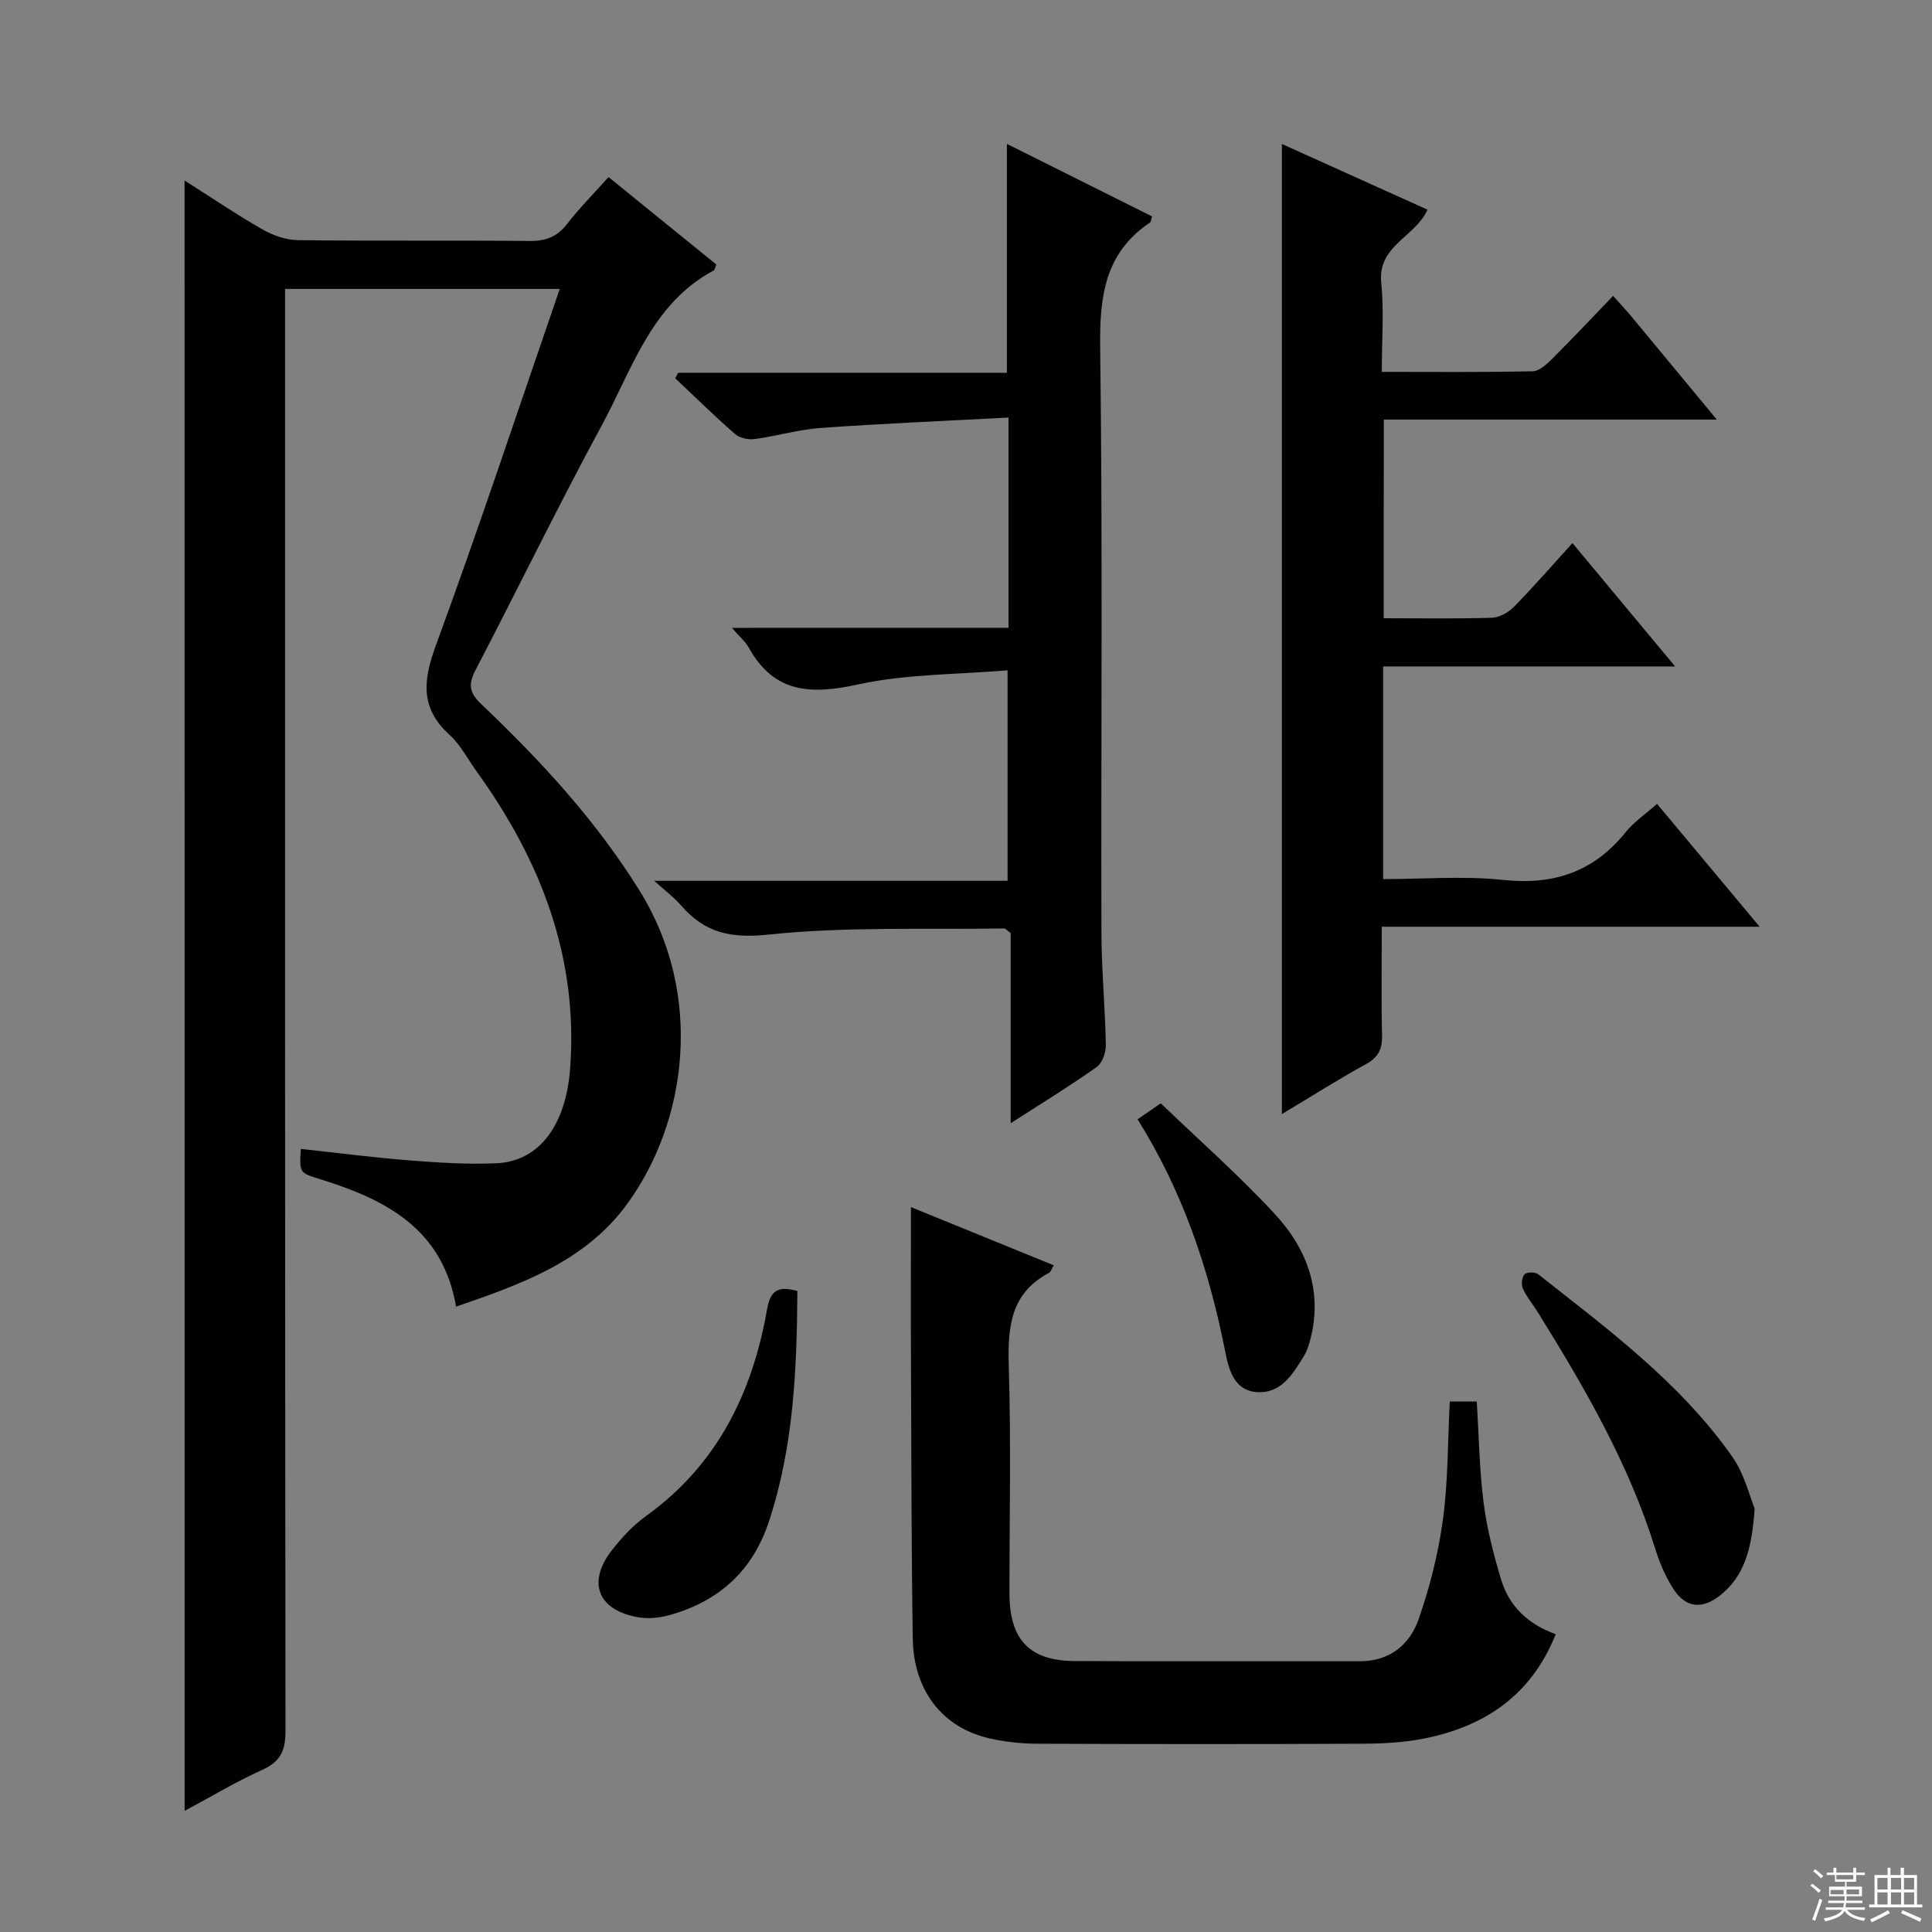
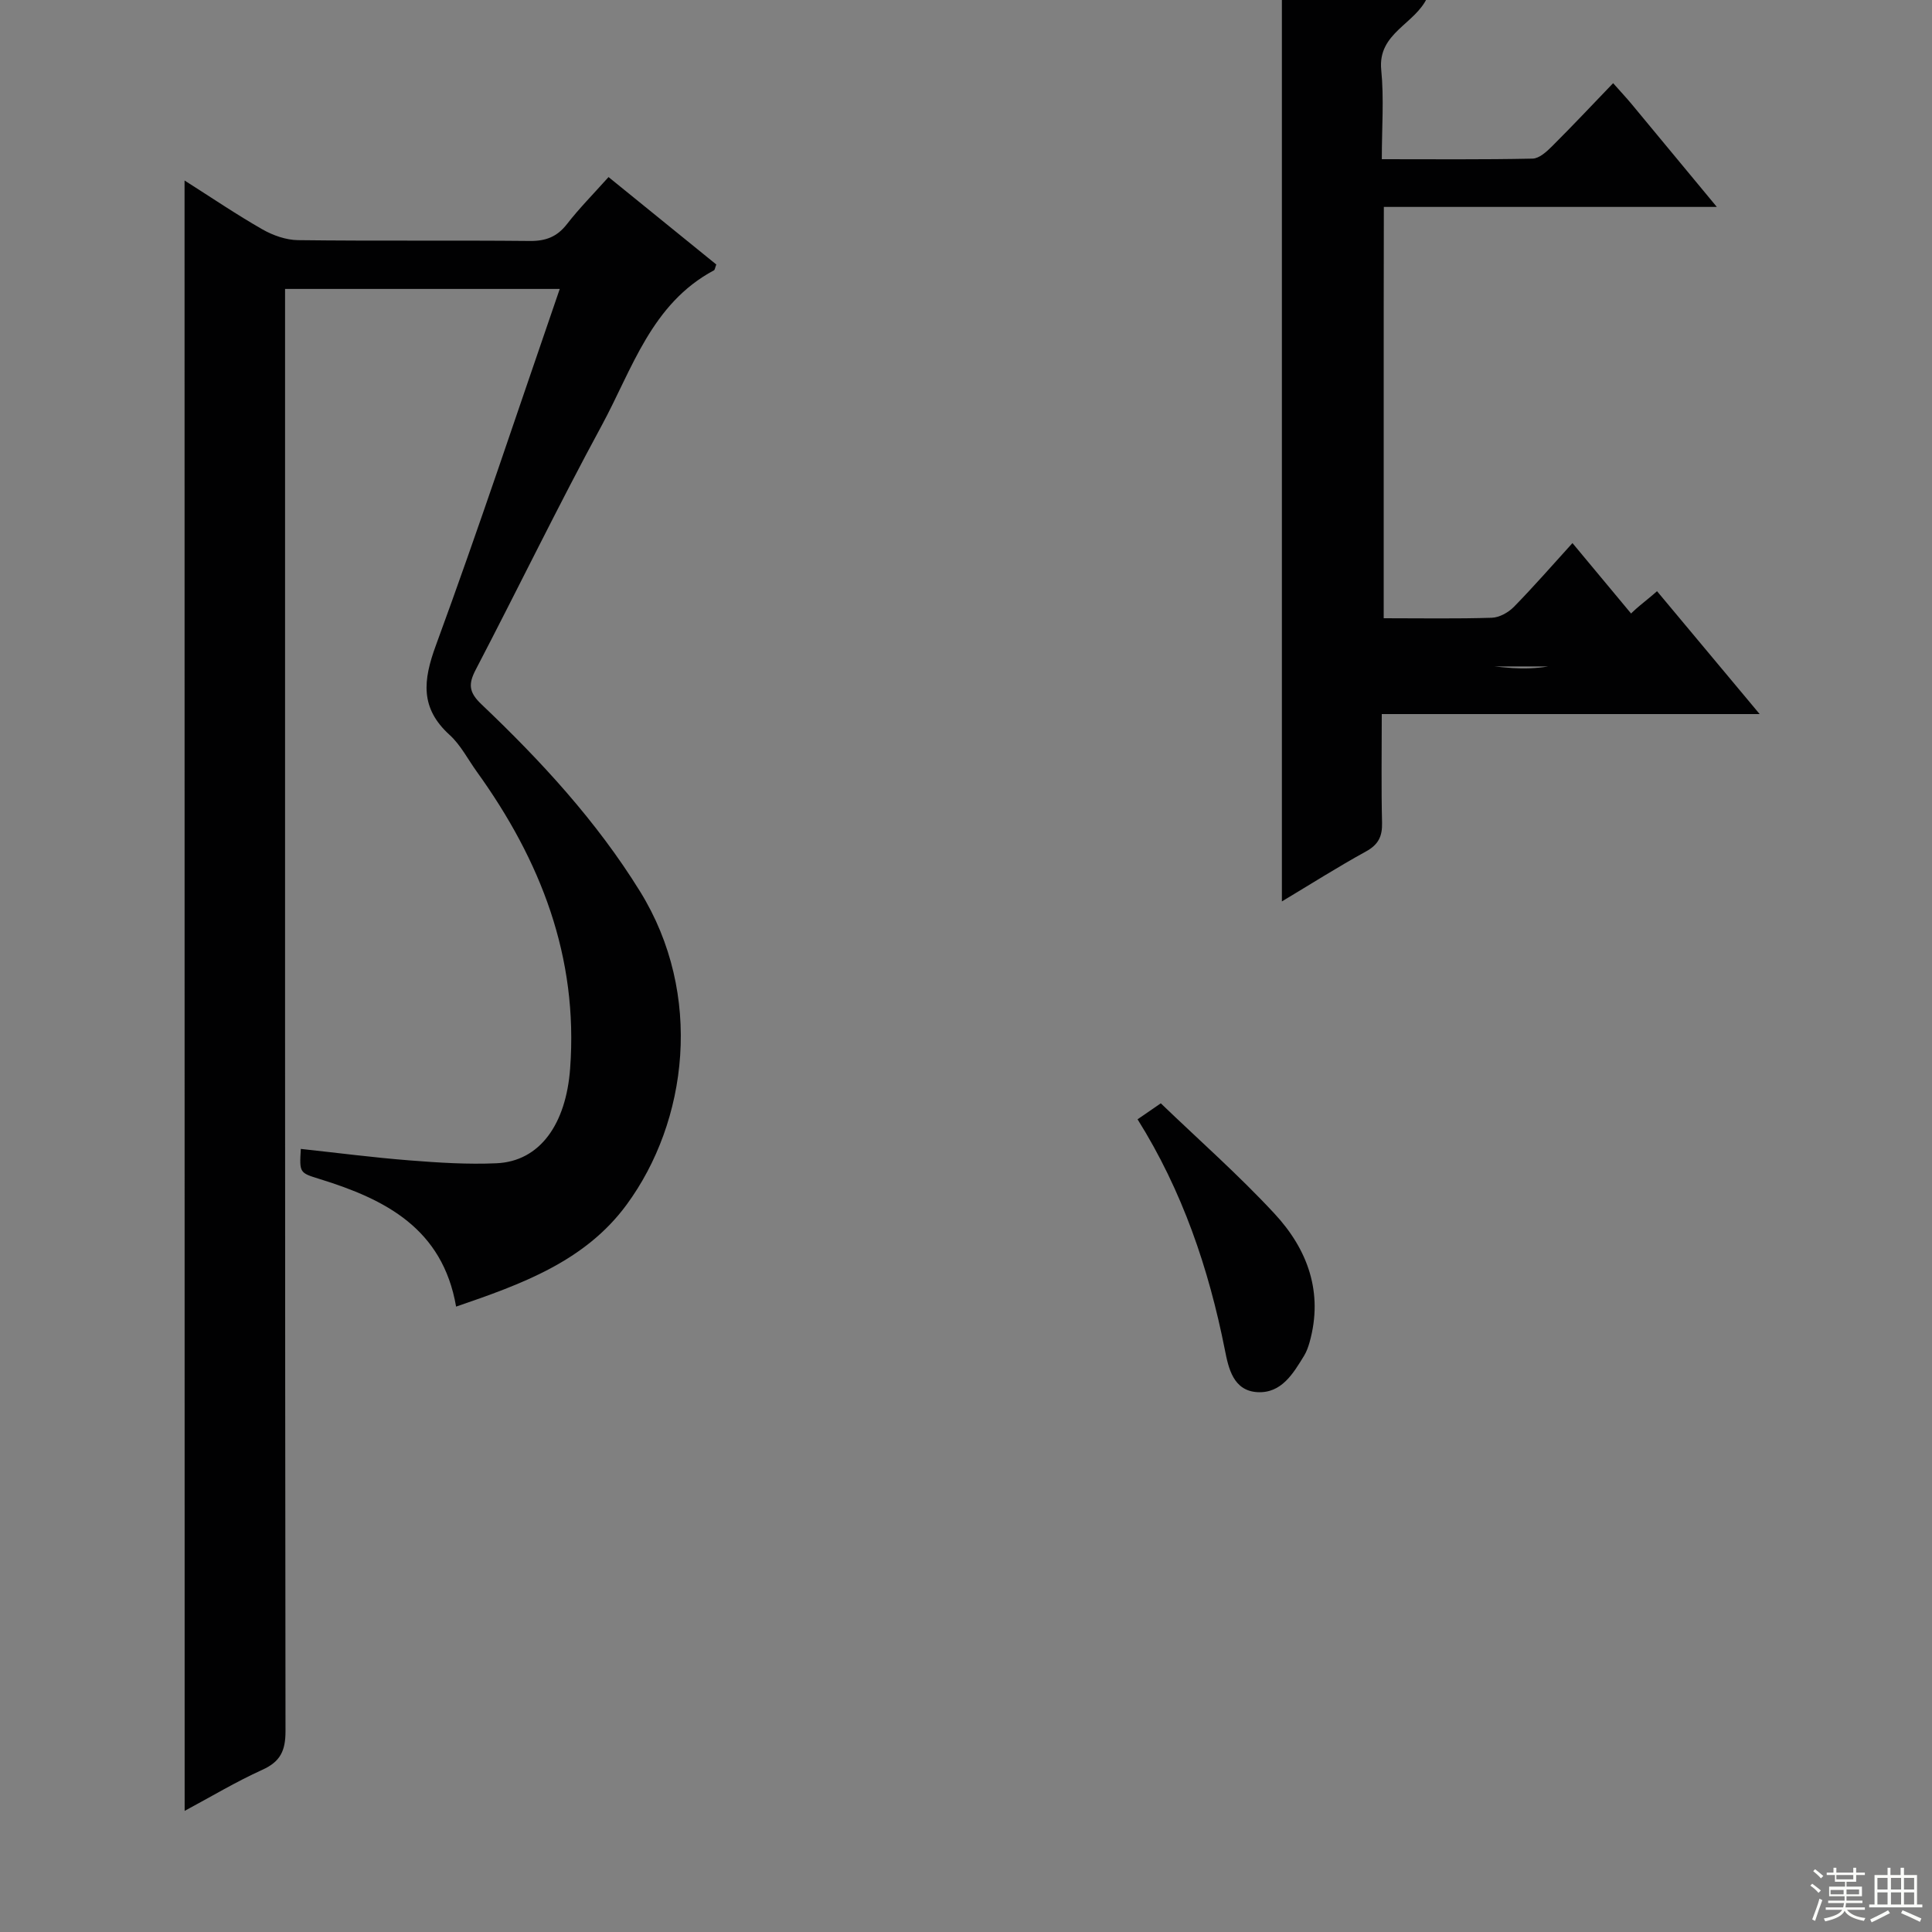
<svg xmlns="http://www.w3.org/2000/svg" enable-background="new 0 0 400 400" viewBox="0 0 400 400">
  <rect x="0" y="0" width="400" height="400" fill="#808080" stroke="none" />
  <g fill="#010102">
    <path d="m38.21 37.37c5.78 3.67 10.84 7.11 16.14 10.13 2.18 1.24 4.87 2.19 7.35 2.22 16 .2 32 .01 48 .17 3.31.03 5.63-.86 7.68-3.49 2.54-3.27 5.48-6.24 8.61-9.74 7.56 6.13 14.97 12.15 22.31 18.1-.26.67-.29 1.11-.49 1.21-12.95 6.92-16.91 20.46-23.22 32.1-9.04 16.67-17.32 33.75-26.09 50.57-1.56 2.98-1.45 4.68 1.17 7.17 12.33 11.72 23.83 24.18 32.85 38.76 13.19 21.32 9.88 47.64-2.81 64.88-8.61 11.7-21.73 16.43-35.28 21.07-2.79-16.19-14.67-22.22-28.23-26.41-4.21-1.3-4.21-1.28-3.92-6.24 7.53.81 15.03 1.79 22.57 2.38 5.97.47 11.99.86 17.95.59 8.99-.4 14.39-8.1 15.24-19.62 1.71-23.12-6.11-43.1-19.33-61.46-1.85-2.57-3.34-5.53-5.63-7.61-6.11-5.55-5.51-11.25-2.84-18.52 8.91-24.28 17.04-48.84 25.65-73.81-19.11 0-37.8 0-56.87 0v6.12c0 97.5-.03 194.99.09 292.49 0 4.01-1.04 6.29-4.78 7.98-5.42 2.45-10.56 5.54-16.1 8.51-.02-112.49-.02-224.58-.02-337.55z" />
-     <path d="m286.48 128c7.72 0 15.05.13 22.37-.1 1.57-.05 3.43-1.08 4.57-2.24 4.07-4.15 7.89-8.54 12.14-13.22 6.99 8.4 13.75 16.51 21.26 25.54-20.82 0-40.5 0-60.46 0v44.03c8.3 0 16.64-.7 24.81.17 10.46 1.11 18.77-1.64 25.38-9.86 1.72-2.15 4.12-3.75 6.52-5.89 7.02 8.4 13.82 16.54 21.25 25.44-26.36 0-52 0-78.24 0 0 7.94-.12 15.22.06 22.49.07 2.83-.75 4.53-3.32 5.95-5.79 3.18-11.38 6.73-17.42 10.35 0-67.09 0-133.58 0-200.85 10.05 4.53 20.05 9.04 30.15 13.6-2.51 5.66-10.35 7.4-9.58 15.1.59 5.91.12 11.92.12 18.48 10.67 0 20.94.1 31.21-.12 1.37-.03 2.9-1.42 4.01-2.53 4.23-4.21 8.32-8.57 12.67-13.09 1.63 1.84 2.75 3.03 3.79 4.28 5.71 6.87 11.4 13.76 17.68 21.34-23.43 0-45.99 0-68.94 0-.03 13.82-.03 27.18-.03 41.13z" />
-     <path d="m208.8 129.98c0-14.73 0-28.51 0-43.53-13.12.7-26 1.23-38.86 2.15-4.61.33-9.13 1.69-13.74 2.31-1.3.17-3.08-.23-4.03-1.06-4.24-3.7-8.26-7.66-12.36-11.52.19-.38.39-.77.58-1.15h68.08c0-15.96 0-31.35 0-47.39 10.06 5.03 20.08 10.03 30.05 15.01-.22.71-.22 1.13-.41 1.26-9.41 6.31-10.47 15.38-10.33 25.97.53 40.31.16 80.63.26 120.94.02 7.81.77 15.61.91 23.43.03 1.53-.75 3.71-1.91 4.53-5.54 3.92-11.34 7.47-17.79 11.62 0-13.75 0-26.76 0-39.36-.81-.6-1.08-.96-1.33-.96-16.3.26-32.69-.43-48.84 1.27-7.87.83-13.2-.4-18.08-6.05-1.4-1.62-3.16-2.92-5.56-5.09h73.17c0-14.46 0-28.36 0-43.58-10.38.88-20.96.74-31.02 2.94-9.73 2.12-17.32 1.82-22.57-7.64-.69-1.25-1.87-2.22-3.49-4.09 19.52-.01 38.18-.01 57.27-.01z" />
-     <path d="m300.16 290.16h5.59c.44 7.09.54 14.05 1.41 20.92.68 5.38 2.06 10.71 3.62 15.92 1.66 5.57 5.6 9.3 11.32 11.34-5.05 12.64-14.69 19.13-27.34 21.62-4.21.83-8.59 1.04-12.89 1.06-22.33.1-44.66.09-66.99 0-3.3-.01-6.66-.36-9.88-1.07-9.78-2.17-15.86-9.86-16.02-20.68-.29-18.83-.29-37.65-.37-56.48-.05-10.78-.01-21.57-.01-32.87 9.61 3.92 19.51 7.95 29.57 12.05-.48.79-.62 1.37-.98 1.56-8.04 4.24-8.57 11.32-8.33 19.4.48 15.65.13 31.33.14 46.99.01 9.53 4.12 13.93 13.5 13.98 19.66.11 39.33.01 58.99.05 6.19.01 10.35-3.39 12.2-8.66 2.34-6.67 4.1-13.67 5.05-20.67 1.08-7.88.98-15.92 1.42-24.46z" />
-     <path d="m363.28 312.33c-.56 8.33-2.1 14.01-7.22 18.03-3.75 2.94-7.15 2.51-9.68-1.5-1.57-2.49-2.79-5.31-3.66-8.13-5.45-17.62-14.61-33.37-24.24-48.9-1.05-1.69-2.36-3.25-3.19-5.04-.37-.81-.21-2.35.35-2.96.46-.49 2.21-.5 2.83-.01 14.49 11.42 29.4 22.45 40.16 37.75 2.57 3.63 3.63 8.32 4.65 10.76z" />
-     <path d="m165.09 267.29c-.11 16.3-.78 32.34-5.94 47.86-3.37 10.14-10.41 16.44-20.58 19.25-2.02.56-4.32.79-6.36.45-8.46-1.43-10.74-7.23-5.47-13.97 2.03-2.6 4.39-5.11 7.05-7.03 14.7-10.58 21.99-25.47 25.02-42.76.66-3.74 2.07-4.97 6.28-3.8z" />
+     <path d="m286.48 128c7.72 0 15.05.13 22.37-.1 1.57-.05 3.43-1.08 4.57-2.24 4.07-4.15 7.89-8.54 12.14-13.22 6.99 8.4 13.75 16.51 21.26 25.54-20.82 0-40.5 0-60.46 0c8.3 0 16.64-.7 24.81.17 10.46 1.11 18.77-1.64 25.38-9.86 1.72-2.15 4.12-3.75 6.52-5.89 7.02 8.4 13.82 16.54 21.25 25.44-26.36 0-52 0-78.24 0 0 7.94-.12 15.22.06 22.49.07 2.83-.75 4.53-3.32 5.95-5.79 3.18-11.38 6.73-17.42 10.35 0-67.09 0-133.58 0-200.85 10.05 4.53 20.05 9.04 30.15 13.6-2.51 5.66-10.35 7.4-9.58 15.1.59 5.91.12 11.92.12 18.48 10.67 0 20.94.1 31.21-.12 1.37-.03 2.9-1.42 4.01-2.53 4.23-4.21 8.32-8.57 12.67-13.09 1.63 1.84 2.75 3.03 3.79 4.28 5.71 6.87 11.4 13.76 17.68 21.34-23.43 0-45.99 0-68.94 0-.03 13.82-.03 27.18-.03 41.13z" />
    <path d="m235.52 231.74c1.56-1.07 2.76-1.9 4.81-3.31 7.87 7.57 16.11 14.83 23.54 22.84 6.86 7.39 10.16 16.32 7.26 26.64-.27.95-.61 1.92-1.12 2.76-2.28 3.72-4.69 7.83-9.67 7.56-5.02-.28-6-4.99-6.74-8.74-3.35-16.89-8.81-32.96-18.08-47.75z" />
  </g>
  <path d="m374.8 390.4.4-.4c.7.5 1.3 1 1.8 1.4l-.5.5c-.5-.6-1.1-1.1-1.7-1.5zm1 7.3-.6-.3c.5-1.4 1.1-2.8 1.5-4.3.2.1.4.2.6.3-.5 1.3-1 2.8-1.5 4.3zm-.4-10.3.4-.4c.4.3 1 .8 1.7 1.4l-.5.5c-.4-.5-1-1-1.6-1.5zm2.5.3h1.7v-1h.6v1h3.5v-1h.6v1h1.8v.5h-1.8v1.4h-2v1h3.2v2h-3.2v.9h3.3v.5h-3.4c0 .3-.1.6-.1.9h4v.5h-3.7c.7.9 1.9 1.5 3.8 1.7-.1.2-.2.4-.3.6-2.1-.4-3.5-1.1-4-2.1-.4 1-1.8 1.7-4 2.2-.1-.2-.2-.4-.3-.6 2.1-.4 3.4-1 3.8-1.8h-3.4v-.5h3.6c.1-.3.1-.6.2-.9h-3.3v-.5h3.4c0-.3 0-.6 0-.9h-3.2v-2h3.3v-1h-2.1v-1.4h-1.7v-.5zm1.1 3.5v1h2.7c0-.3 0-.4 0-.4 0-.1 0-.2 0-.2 0-.1 0-.2 0-.3h-2.7zm1.2-3v.9h3.5v-.9zm4.7 3h-2.6v.6.4h2.6z" fill="#fbfcfa" />
  <path d="m393.6 386.7h.6v1.5h2.7v6.1h1.1v.6h-11v-.6h1.1v-6.1h2.7v-1.5h.6v1.5h2.1v-1.5zm-2.7 8.8.4.6c-1.2.6-2.5 1.3-3.8 1.9-.1-.2-.2-.4-.3-.6 1.2-.6 2.5-1.2 3.7-1.9zm-2.2-6.7v2.4h2.1v-2.4zm0 3v2.5h2.1v-2.5zm2.8-3v2.4h2.1v-2.4zm0 3v2.5h2.1v-2.5zm6 6.1c-1.4-.7-2.7-1.3-3.9-1.8l.3-.6c1.5.6 2.7 1.2 3.9 1.7zm-1.2-9.1h-2.1v2.4h2.1zm-2.1 3v2.5h2.1v-2.5z" fill="#fbfcfa" />
</svg>